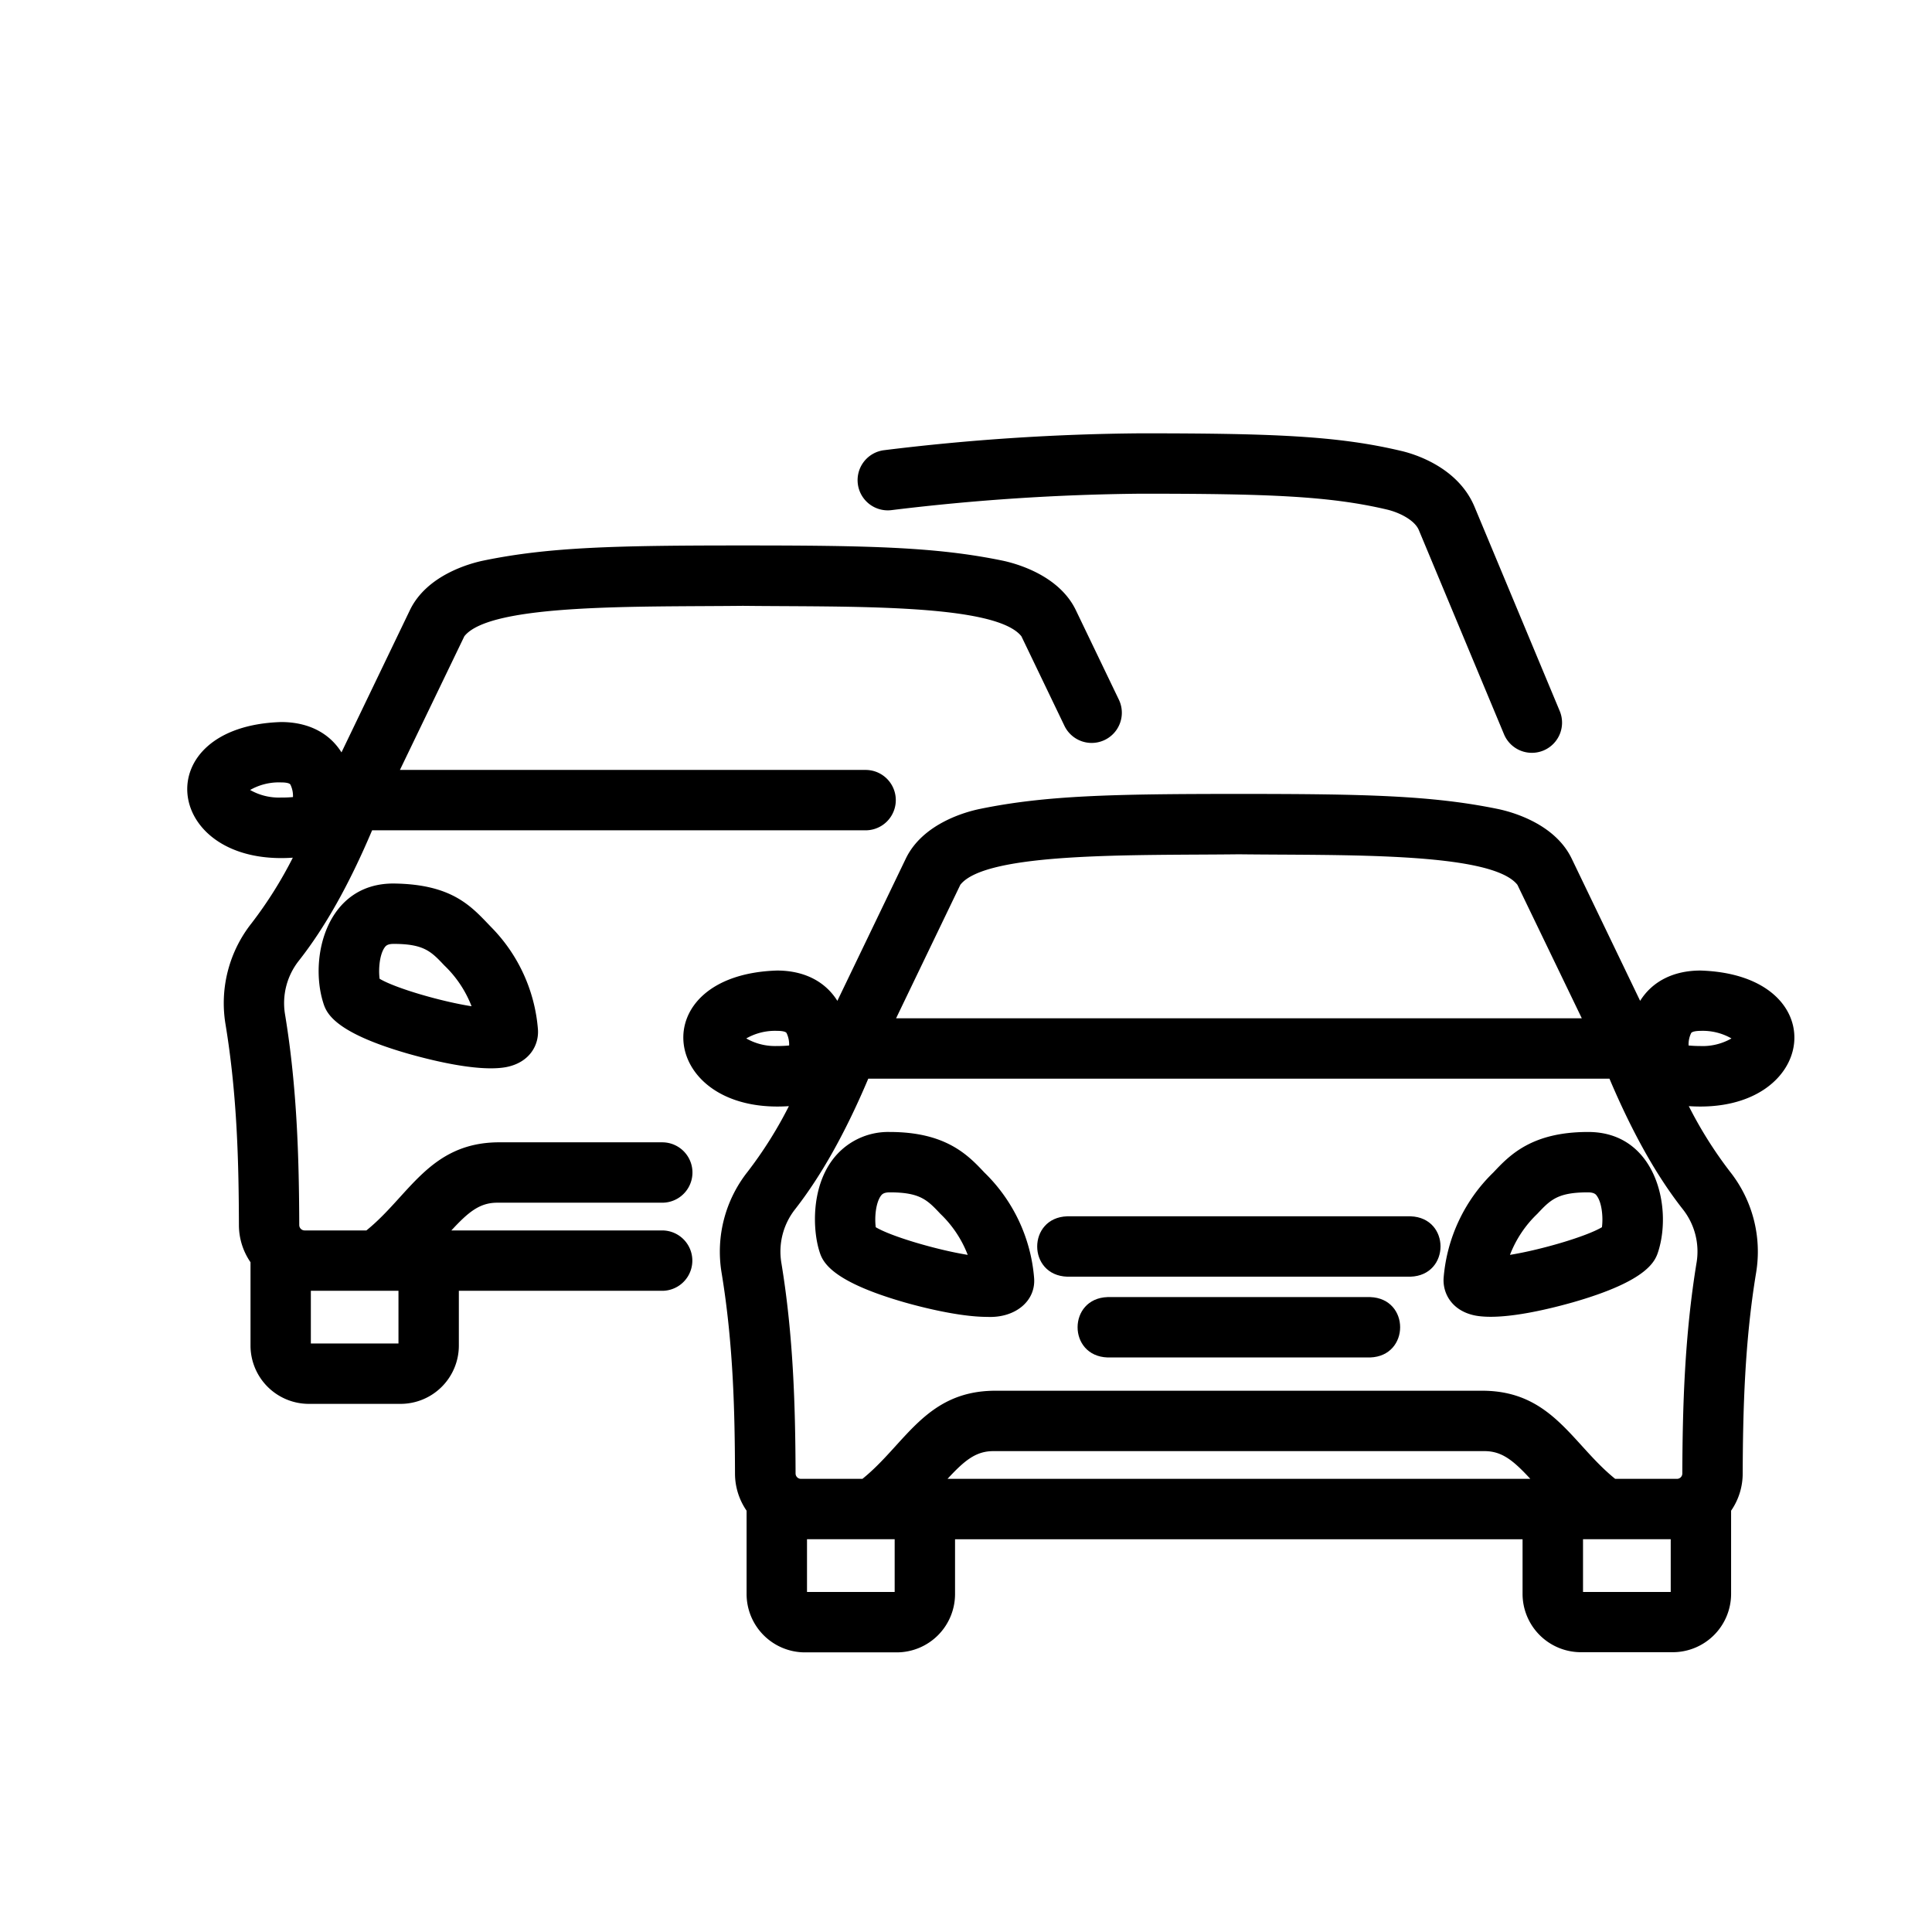
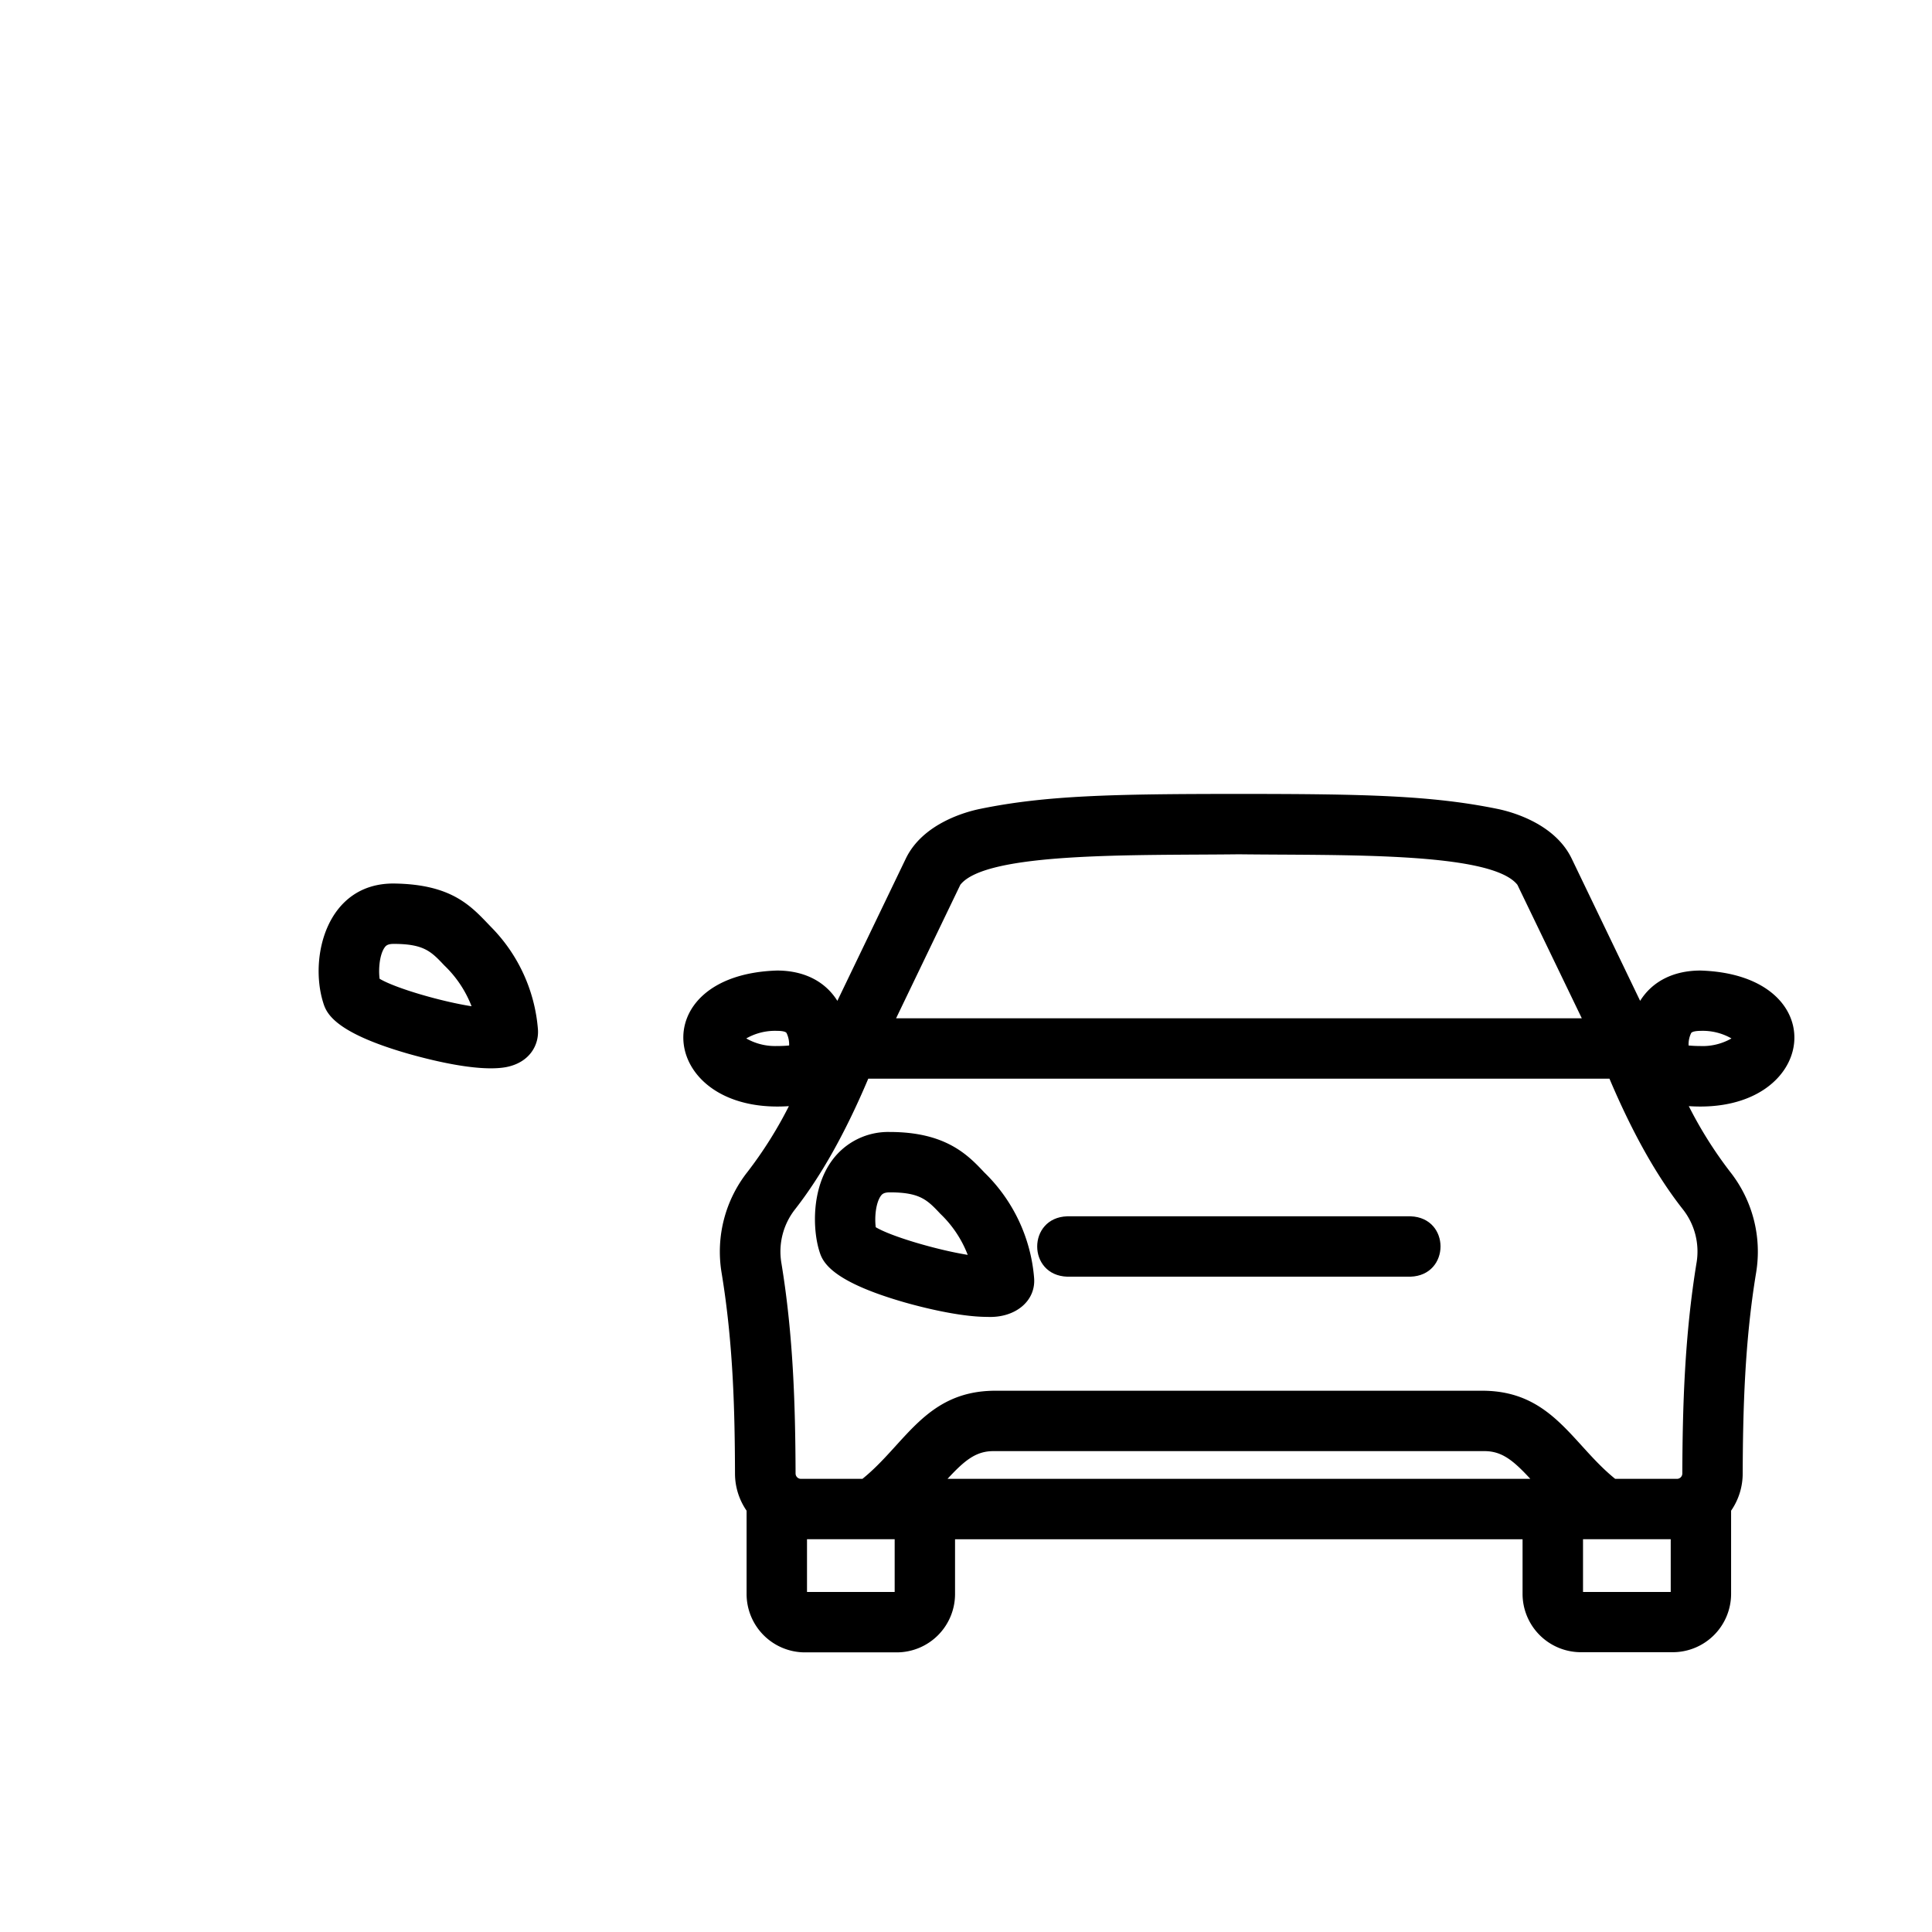
<svg xmlns="http://www.w3.org/2000/svg" id="Capa_1" x="0px" y="0px" viewBox="0 0 480.004 480.004" style="enable-background:new 0 0 480.004 480.004;" xml:space="preserve">
  <g>
    <path d="m256.91 317.35a41.13 41.13 0 0 0 -12.35-26.05c-4-4.25-9.48-10.06-23.49-10.06a17.27 17.27 0 0 0 -14.3 7c-5.26 7.12-4.82 17.37-3.23 22.52.73 2.4 2.27 7.39 21.3 12.84 3.28.93 13.19 3.58 20.44 3.58 7 .33 12.19-4 11.63-9.81zm-39.33-12.45c-.32-2.46 0-6 1.25-7.77.28-.37.66-.89 2.24-.89 7.54 0 9.33 1.9 12.58 5.35a28 28 0 0 1 6.78 10.18c-7.43-1.19-18.86-4.49-22.85-6.87z" />
    <path d="m350.45 302.19h-85.31c-9.91.33-9.95 14.65 0 15h85.31c9.91-.34 9.95-14.66 0-15z" />
-     <path d="m340.42 322.26h-65.25c-9.91.33-9.94 14.65 0 15h65.25c9.91-.34 9.94-14.66 0-15z" />
-     <path d="m394.52 281.24c-14 0-19.5 5.81-23.5 10.06a41.07 41.07 0 0 0 -12.34 26.05c-.34 3.9 2 8.35 7.87 9.5 7.33 1.36 20.27-2.18 24.2-3.28 19-5.44 20.56-10.43 21.3-12.83 3.46-11.25-.92-29.56-17.53-29.5zm3.48 23.66c-4 2.38-15.42 5.68-22.85 6.87a28 28 0 0 1 6.78-10.18c3.25-3.45 5-5.35 12.58-5.35 1.58 0 2 .52 2.24.89 1.25 1.73 1.57 5.31 1.25 7.77z" />
    <path d="m422.49 241.13c-6.77 0-12 2.73-15 7.53l-17-35.33c-4.24-8.82-15.12-11.67-18.35-12.34-16.42-3.37-33-3.74-64.38-3.74s-48 .37-64.37 3.74c-3.23.67-14.11 3.52-18.35 12.34l-17 35.33c-3-4.8-8.21-7.53-15-7.53-33.59 1.07-29.25 35.87 2.96 33.69a102.73 102.73 0 0 1 -10.26 16.31 32 32 0 0 0 -6.49 24.92c3 18.07 3.31 35.33 3.36 50.1a16.25 16.25 0 0 0 2.88 9.18v20.67a14.51 14.51 0 0 0 14.51 14.53h22.8a14.5 14.5 0 0 0 14.48-14.53v-13.57h141v13.57a14.51 14.51 0 0 0 14.49 14.49h22.83a14.51 14.51 0 0 0 14.49-14.49v-20.67a16.2 16.2 0 0 0 2.88-9.17c.06-15.87.5-32.92 3.36-50.11a32 32 0 0 0 -6.49-24.92 102.73 102.73 0 0 1 -10.26-16.31c32.24 2.18 36.55-32.63 2.91-33.69zm-183.9-21.3c6.43-8.24 43.7-7.28 69.2-7.58 25.53.31 62.7-.67 69.21 7.58l16 33.17h-170.37zm-53.18 38.17a14.34 14.34 0 0 1 7.69-1.88c.33 0 2 0 2.32.54a6.51 6.51 0 0 1 .64 3.09 28.79 28.79 0 0 1 -3 .13 14.43 14.43 0 0 1 -7.65-1.88zm36.87 137.52h-21.78v-13.1h21.78zm13.13-28.1c4.2-4.53 7-6.89 11.4-6.89h122c4.38 0 7.2 2.36 11.4 6.89zm157.89 28.1v-13.1h21.79v13.1zm28.23-81.94c-3 18.24-3.5 36-3.56 52.52a1.33 1.33 0 0 1 -1.34 1.32h-15.34c-10.57-8.51-15.6-21.62-32.51-21.89h-122c-16.92.27-21.93 13.38-32.51 21.89h-15.27a1.34 1.34 0 0 1 -1.34-1.34c-.06-16.47-.53-34.24-3.56-52.5a17 17 0 0 1 3.48-13.19c6.42-8.24 12.42-18.87 18.14-32.39h184.15c5.72 13.48 11.69 24.11 18.17 32.37a16.94 16.94 0 0 1 3.49 13.22zm1-53.7a28.64 28.64 0 0 1 -3-.13 6.39 6.39 0 0 1 .64-3.09c.35-.52 2-.54 2.32-.54a14.34 14.34 0 0 1 7.69 1.88 14.43 14.43 0 0 1 -7.69 1.89z" />
-     <path d="m99.53 348.79a14.49 14.49 0 0 0 14.47-14.48v-13.61h50.51a7.5 7.5 0 1 0 0-15h-52.37c4.2-4.54 7-6.89 11.4-6.89h41a7.5 7.5 0 1 0 0-15h-41c-16.92.27-21.93 13.37-32.51 21.89h-15.34a1.34 1.34 0 0 1 -1.34-1.34c-.06-16.48-.53-34.24-3.56-52.5a17 17 0 0 1 3.48-13.2c6.49-8.25 12.46-18.88 18.18-32.37h122.61a7.5 7.5 0 0 0 0-15h-115.7l16-33.2c6.44-8.23 43.69-7.28 69.21-7.57 25.53.3 62.69-.68 69.2 7.57l10.69 22.24a7.5 7.5 0 1 0 13.52-6.5l-10.69-22.24c-4.24-8.81-15.12-11.67-18.35-12.33-16.42-3.37-33-3.74-64.37-3.74s-48 .37-64.38 3.74c-3.23.66-14.11 3.52-18.35 12.33l-17 35.34c-3-4.8-8.22-7.54-15-7.54-33.65 1.07-29.31 35.9 2.91 33.7a103.07 103.07 0 0 1 -10.26 16.3 32 32 0 0 0 -6.49 24.92c3 18.07 3.31 35.34 3.36 50.1a16.26 16.26 0 0 0 2.88 9.19v20.71a14.5 14.5 0 0 0 14.49 14.48zm-37.39-152.52a14.43 14.43 0 0 1 7.69-1.88c.33 0 2 0 2.32.54a6.44 6.44 0 0 1 .64 3.1 29.29 29.29 0 0 1 -3 .12 14.43 14.43 0 0 1 -7.65-1.88zm36.86 137.52h-21.77v-13.09h21.77z" />
    <path d="m122.11 230.42c-4.84-5-9.42-10.74-24.31-10.91-16.6-.06-21 18.24-17.53 29.5.74 2.4 2.27 7.39 21.3 12.83 3.93 1.1 16.87 4.64 24.2 3.28 5.91-1.16 8.21-5.6 7.87-9.5a40.74 40.74 0 0 0 -11.53-25.2zm-27.8 12.75c-.31-2.47 0-6 1.25-7.77.28-.38.66-.89 2.24-.89 7.54 0 9.33 1.9 12.58 5.34a28 28 0 0 1 6.78 10.15c-7.43-1.15-18.86-4.45-22.85-6.83z" />
-     <path d="m348 112c-15.81-3.74-32-4.34-64.59-4.34a553 553 0 0 0 -63.84 4.2 7.5 7.5 0 1 0 2 14.87 548.42 548.42 0 0 1 61.88-4.07c31.37 0 46.79.55 61.15 3.94 3.09.73 6.87 2.63 7.9 5.08l21.13 50.65a7.5 7.5 0 1 0 13.84-5.78l-21.13-50.65c-4.14-9.9-15.06-13.16-18.34-13.9z" />
  </g>
</svg>